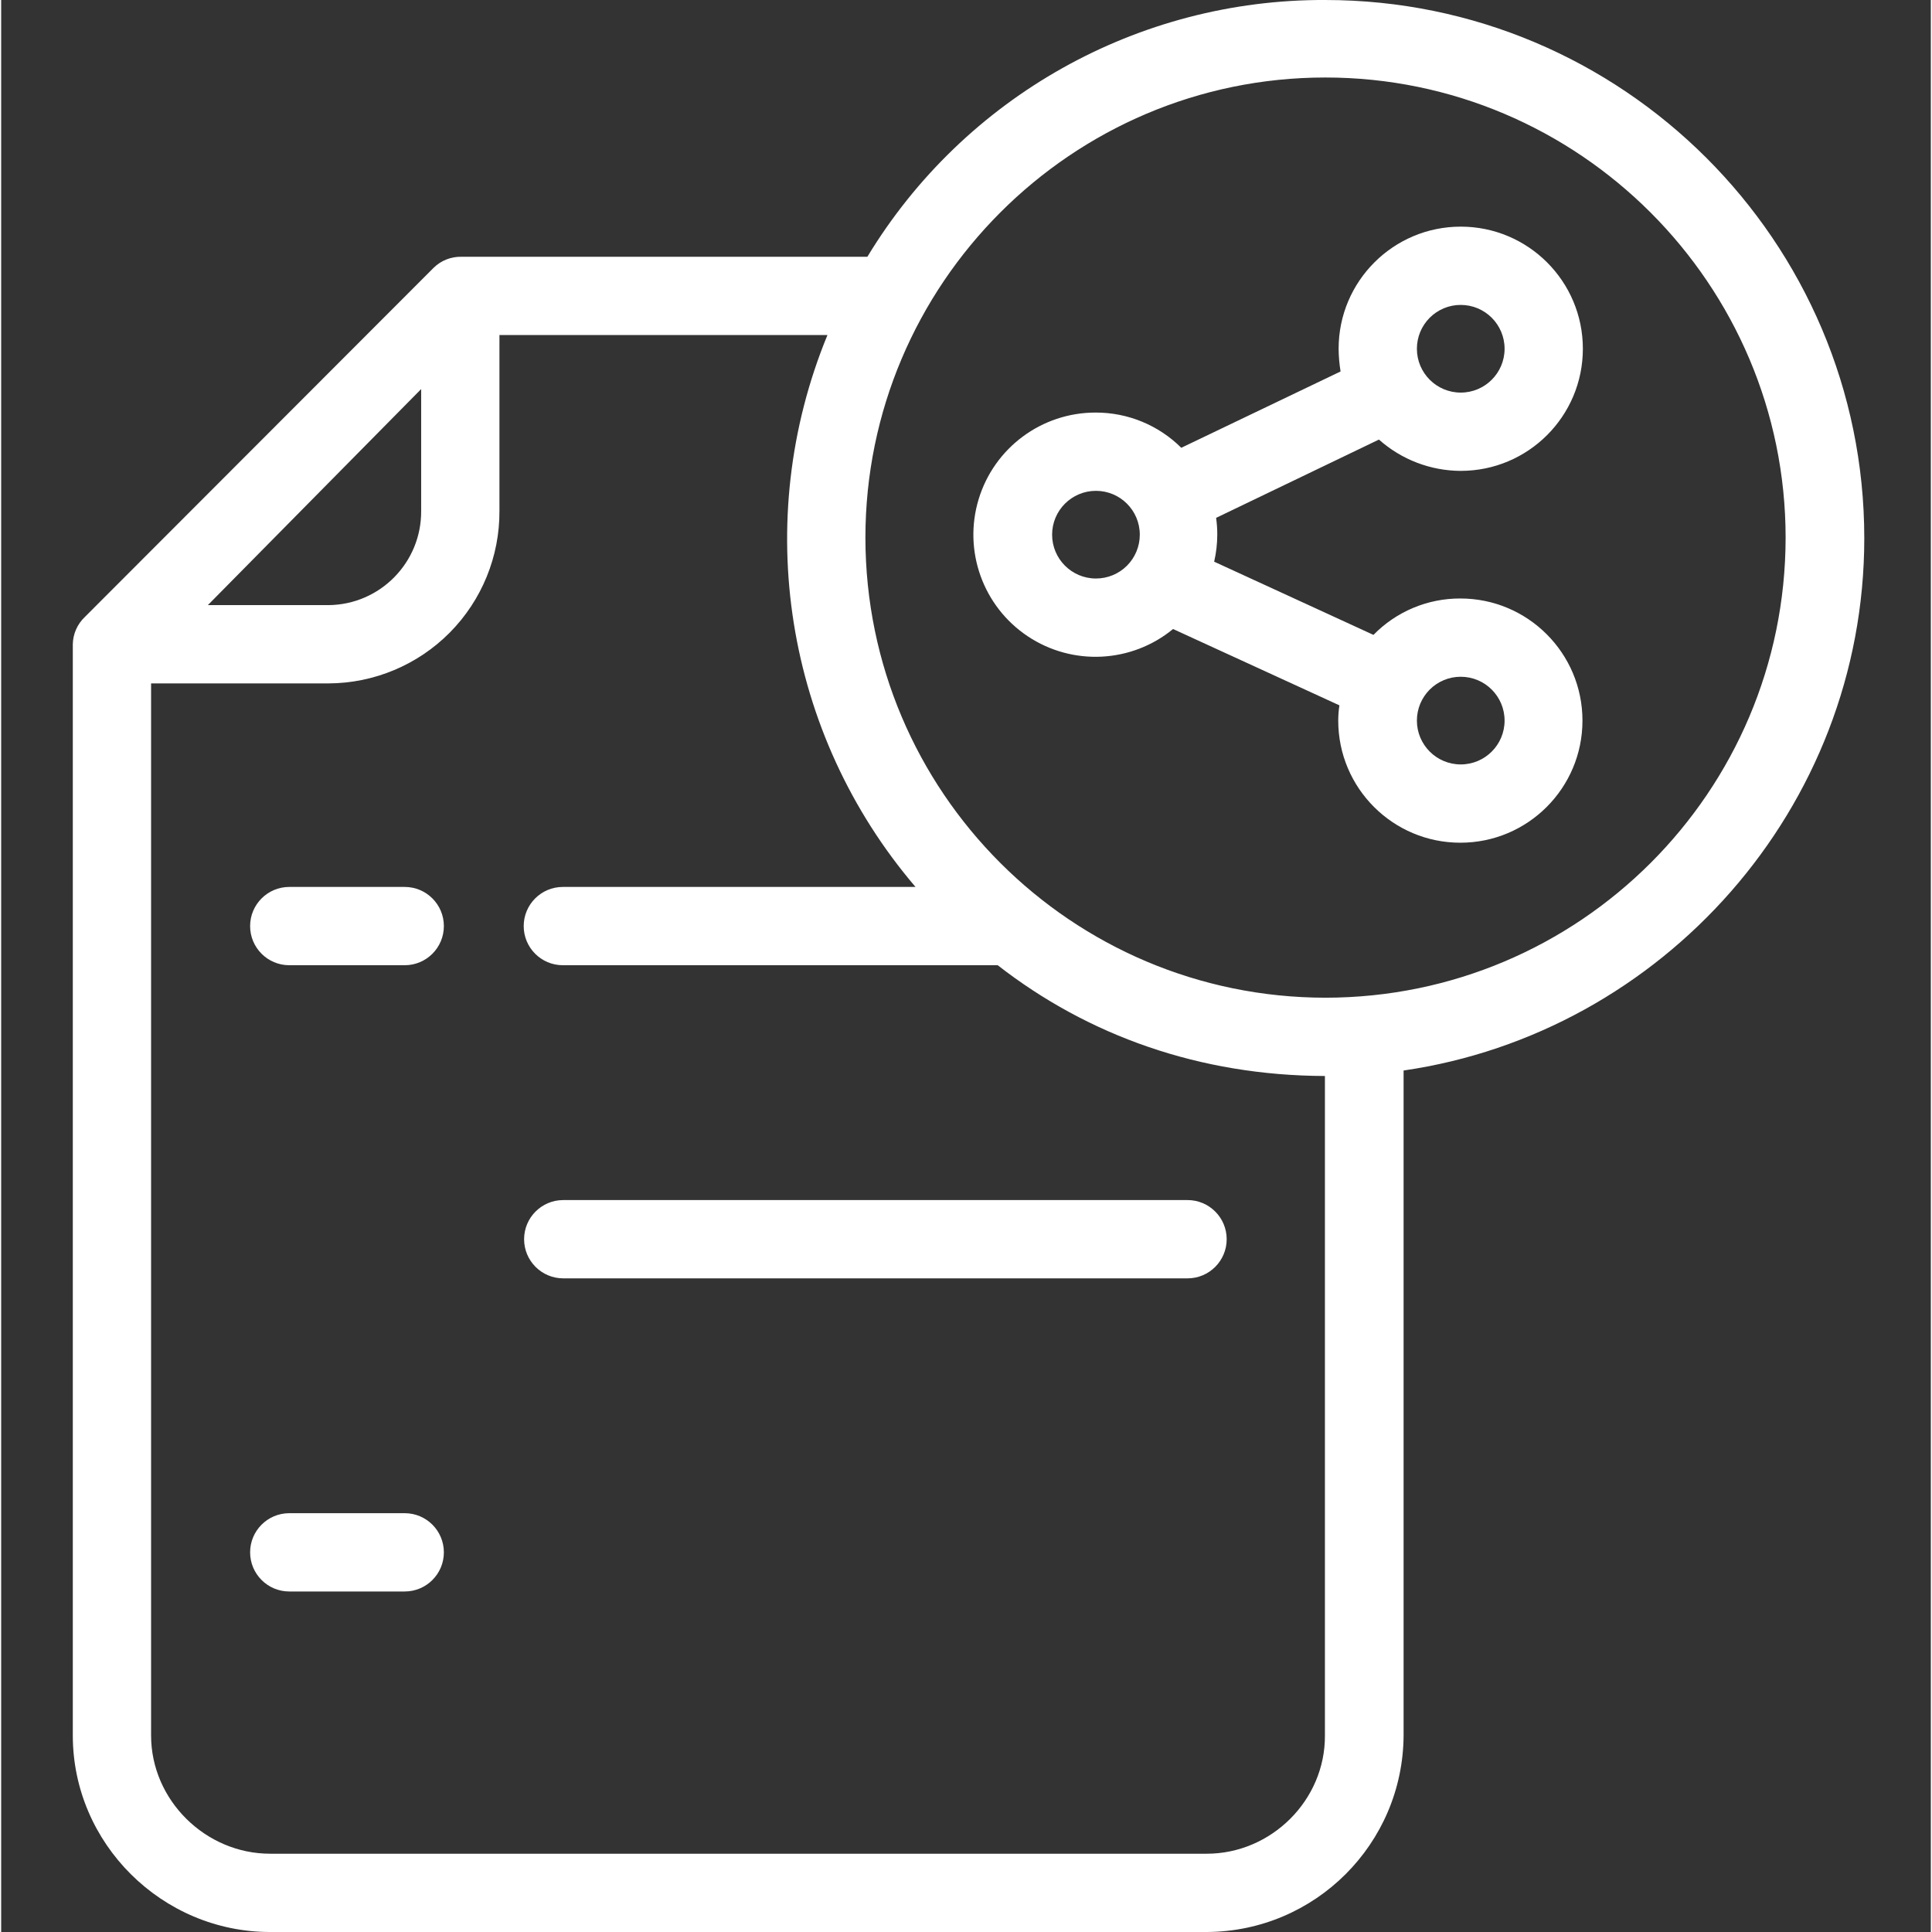
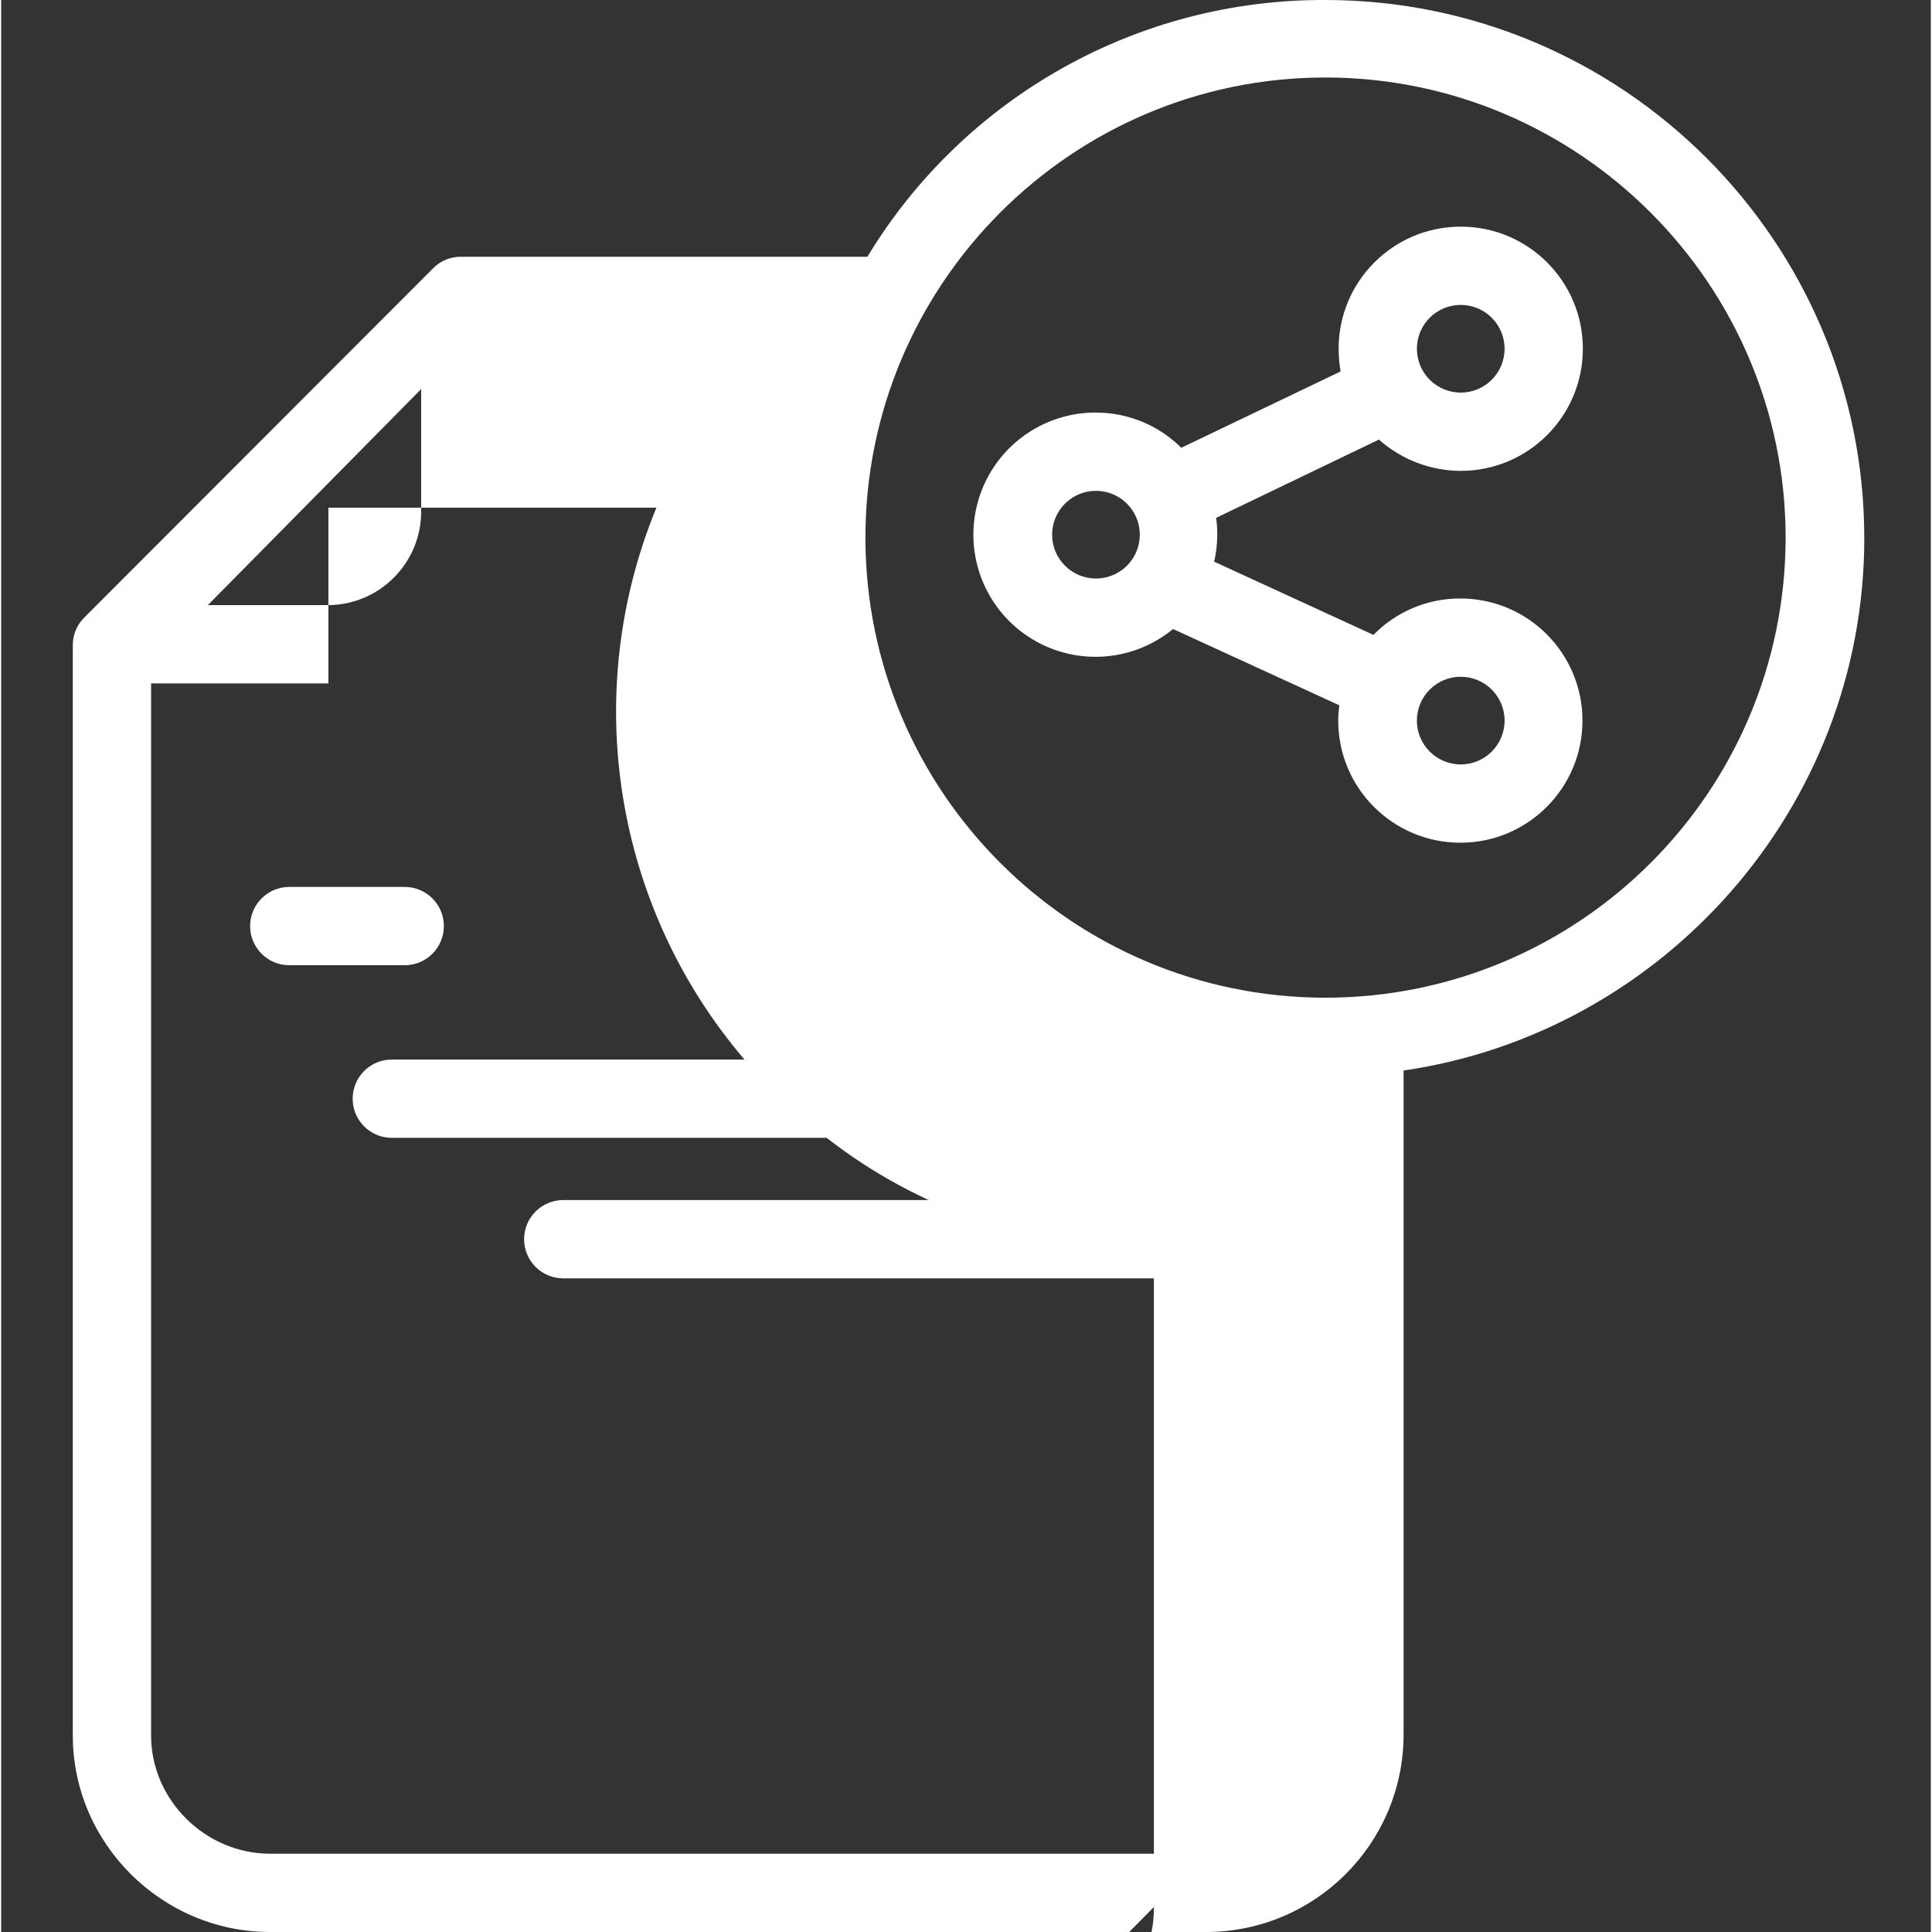
<svg xmlns="http://www.w3.org/2000/svg" xmlns:xlink="http://www.w3.org/1999/xlink" height="40" viewBox="-18 0 493 493.601" width="40">
  <rect x="-18" y="0" width="493" height="493.601" fill="#333333" stroke="none" />
  <linearGradient id="a">
    <stop offset="0" stop-color="#ffff" />
    <stop offset="1" stop-color="#ffff" />
  </linearGradient>
  <linearGradient id="b" gradientTransform="matrix(1 0 0 -1 -26.699 504.601)" gradientUnits="userSpaceOnUse" x1="334.95" x2="334.95" xlink:href="#a" y1="491.423" y2="22.902" />
  <linearGradient id="c" gradientTransform="matrix(1 0 0 -1 -26.699 504.601)" gradientUnits="userSpaceOnUse" x1="255.85" x2="255.85" xlink:href="#a" y1="491.423" y2="22.902" />
  <linearGradient id="d" gradientTransform="matrix(1 0 0 -1 -26.699 504.601)" gradientUnits="userSpaceOnUse" x1="97.05" x2="97.05" xlink:href="#a" y1="491.423" y2="22.902" />
  <linearGradient id="e" gradientTransform="matrix(1 0 0 -1 -26.699 504.601)" gradientUnits="userSpaceOnUse" x1="232.05" x2="232.05" xlink:href="#a" y1="491.423" y2="22.902" />
  <path d="m354.902 120.301c17.23 0 31.199-13.969 31.199-31.199 0-17.23-13.969-31.199-31.199-31.199-17.234 0-31.203 13.969-31.203 31.199.016 1.941.184 3.883.5 5.801l-40.699 19.5c-5.816-5.789-13.695-9.027-21.898-9-13.75-.008-25.883 8.984-29.871 22.141-3.992 13.156 1.098 27.375 12.531 35.008 11.438 7.633 26.52 6.883 37.141-1.848l42.5 19.5c-.199 1.289-.301 2.594-.301 3.898 0 17.23 13.969 31.199 31.199 31.199s31.199-13.969 31.199-31.199c0-17.23-13.969-31.199-31.199-31.199-8.352-.031-16.363 3.324-22.199 9.301l-40.699-18.703c.523-2.262.789-4.574.797-6.898.004-1.438-.098-2.875-.297-4.301l41.598-20c5.758 5.125 13.191 7.973 20.902 8zm0 52.602c6.184 0 11.199 5.012 11.199 11.199 0 6.184-5.016 11.199-11.199 11.199-6.188 0-11.203-5.016-11.203-11.199-.004-2.973 1.176-5.824 3.277-7.926 2.102-2.102 4.953-3.281 7.926-3.273zm0-95c6.184 0 11.199 5.012 11.199 11.199 0 6.184-5.016 11.199-11.199 11.199-6.188 0-11.203-5.016-11.203-11.199-.004-2.973 1.176-5.824 3.277-7.926 2.102-2.102 4.953-3.281 7.926-3.273zm-93.203 69.898c-6.184 0-11.199-5.016-11.199-11.199 0-6.188 5.016-11.199 11.199-11.199 6.188 0 11.203 5.012 11.203 11.199.004 2.973-1.176 5.824-3.277 7.926-2.102 2.102-4.953 3.277-7.926 3.273zm0 0" fill="url(#b)" />
-   <path d="m320.301 0c-47.816-.203-92.23 24.699-117 65.602h-103.699c-2.648-.062-5.211.945-7.102 2.801l-89.098 89.199c-1.934 1.82-3.055 4.344-3.102 7v278.801c0 27.598 22.801 50.199 50.398 50.199h239.301c27.695-.117 50.129-22.508 50.301-50.199v-169.902c66-9.598 117.699-66.898 117.699-136 0-75.898-61.801-137.5-137.699-137.5zm-231 99.402v31.098c.109 13.199-10.5 23.992-23.699 24.102h-30.801zm200.699 374.199h-239.301c-16.5 0-30.398-13.699-30.398-30.199v-268.801h45.301c11.648-.035 22.805-4.707 31.004-12.98 8.199-8.273 12.766-19.473 12.695-31.121v-44.898h83.801c-19.547 47.5-10.859 101.941 22.5 141h-90.102c-5.523 0-10 4.477-10 10 0 5.523 4.477 10 10 10h111.102c23.098 18 51.598 28.199 83.598 28.301v168.5c.102 16.5-13.699 30.199-30.199 30.199zm30.301-218.699c-64.867-.066-117.434-52.637-117.5-117.5 0-64.801 52.699-117.602 117.5-117.602s117.602 52.801 117.602 117.602c-.078 64.898-52.703 117.477-117.602 117.5zm0 0" fill="url(#c)" />
+   <path d="m320.301 0c-47.816-.203-92.23 24.699-117 65.602h-103.699c-2.648-.062-5.211.945-7.102 2.801l-89.098 89.199c-1.934 1.82-3.055 4.344-3.102 7v278.801c0 27.598 22.801 50.199 50.398 50.199h239.301c27.695-.117 50.129-22.508 50.301-50.199v-169.902c66-9.598 117.699-66.898 117.699-136 0-75.898-61.801-137.5-137.699-137.5zm-231 99.402v31.098c.109 13.199-10.5 23.992-23.699 24.102h-30.801zm200.699 374.199h-239.301c-16.5 0-30.398-13.699-30.398-30.199v-268.801h45.301v-44.898h83.801c-19.547 47.5-10.859 101.941 22.5 141h-90.102c-5.523 0-10 4.477-10 10 0 5.523 4.477 10 10 10h111.102c23.098 18 51.598 28.199 83.598 28.301v168.5c.102 16.5-13.699 30.199-30.199 30.199zm30.301-218.699c-64.867-.066-117.434-52.637-117.5-117.5 0-64.801 52.699-117.602 117.5-117.602s117.602 52.801 117.602 117.602c-.078 64.898-52.703 117.477-117.602 117.5zm0 0" fill="url(#c)" />
  <path d="m85.102 226.602h-29.5c-5.523 0-10 4.477-10 10 0 5.523 4.477 10 10 10h29.5c5.523 0 10-4.477 10-10 0-5.523-4.477-10-10-10zm0 0" fill="url(#d)" />
  <path d="m285.102 306.602h-159.5c-5.523 0-10 4.477-10 10 0 5.523 4.477 10 10 10h159.5c5.523 0 10-4.477 10-10 0-5.523-4.477-10-10-10zm0 0" fill="url(#e)" />
-   <path d="m85.102 306.602h-29.5c-5.523 0-10 4.477-10 10 0 5.523 4.477 10 10 10h29.5c5.523 0 10-4.477 10-10 0-5.523-4.477-10-10-10zm0 0" fill="url(#d)" />
  <path d="m285.102 386.602h-159.5c-5.523 0-10 4.477-10 10 0 5.523 4.477 10 10 10h159.5c5.523 0 10-4.477 10-10 0-5.523-4.477-10-10-10zm0 0" fill="url(#e)" />
  <path d="m85.102 386.602h-29.5c-5.523 0-10 4.477-10 10 0 5.523 4.477 10 10 10h29.5c5.523 0 10-4.477 10-10 0-5.523-4.477-10-10-10zm0 0" fill="url(#d)" />
</svg>